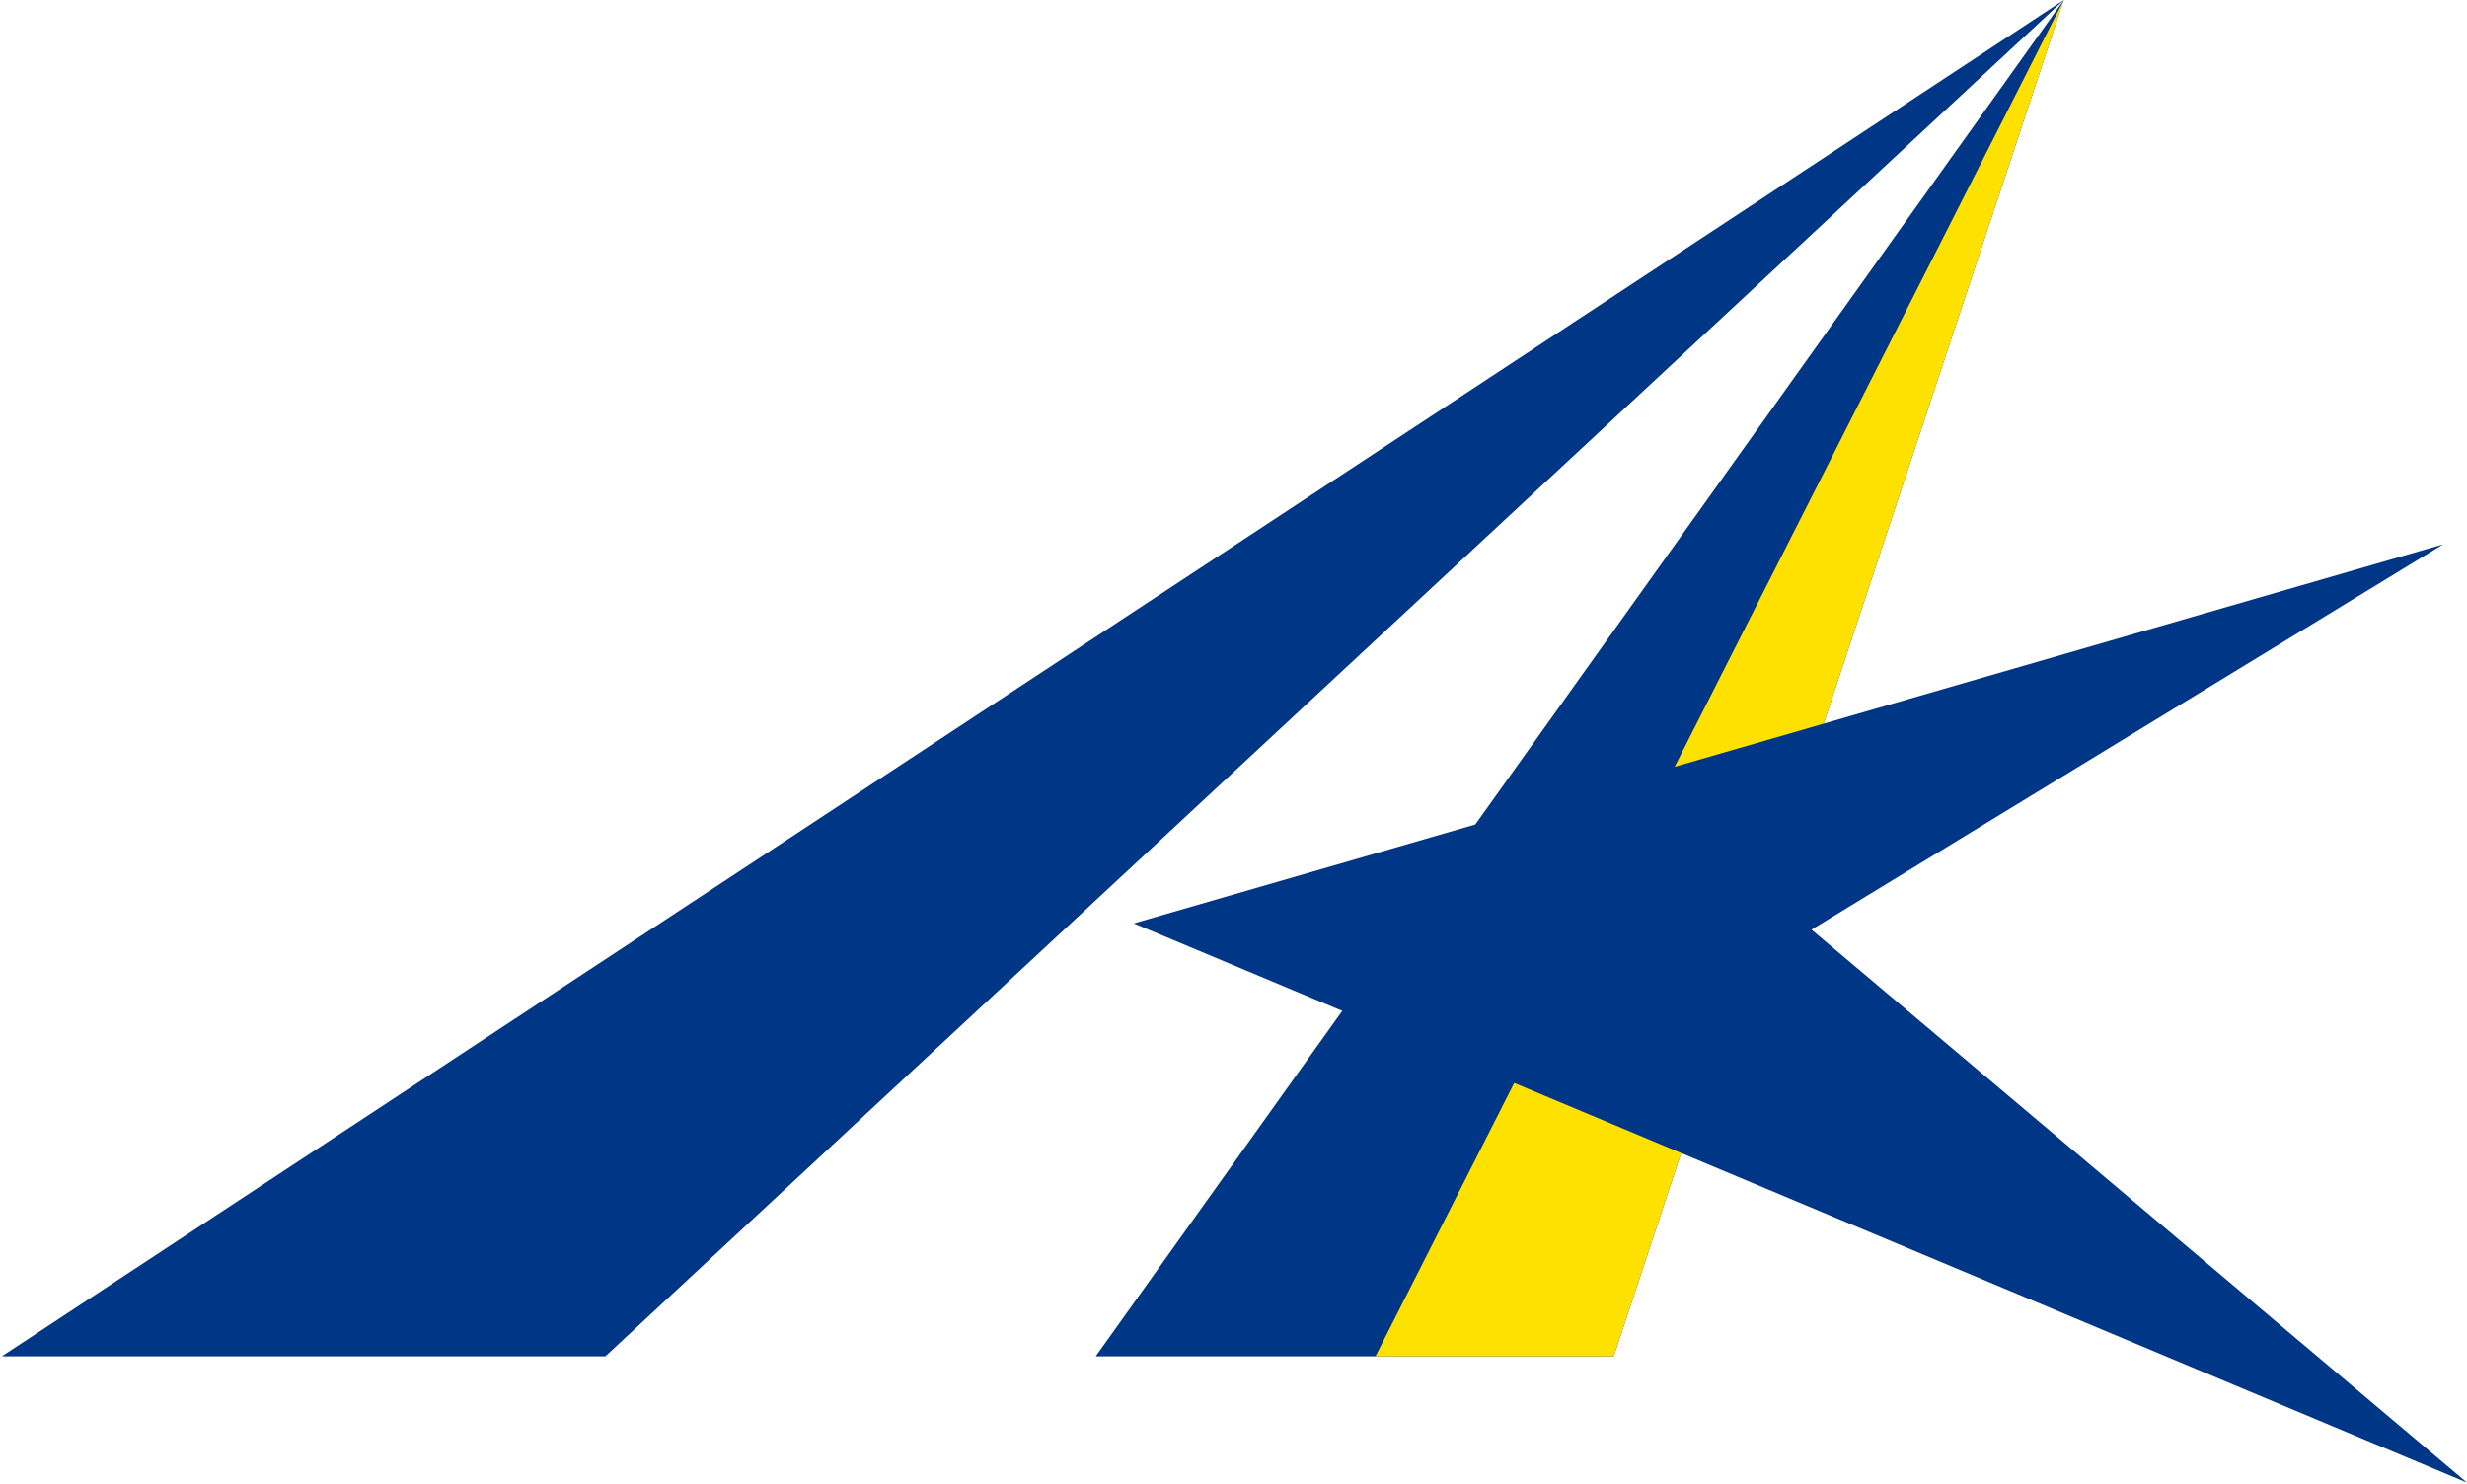
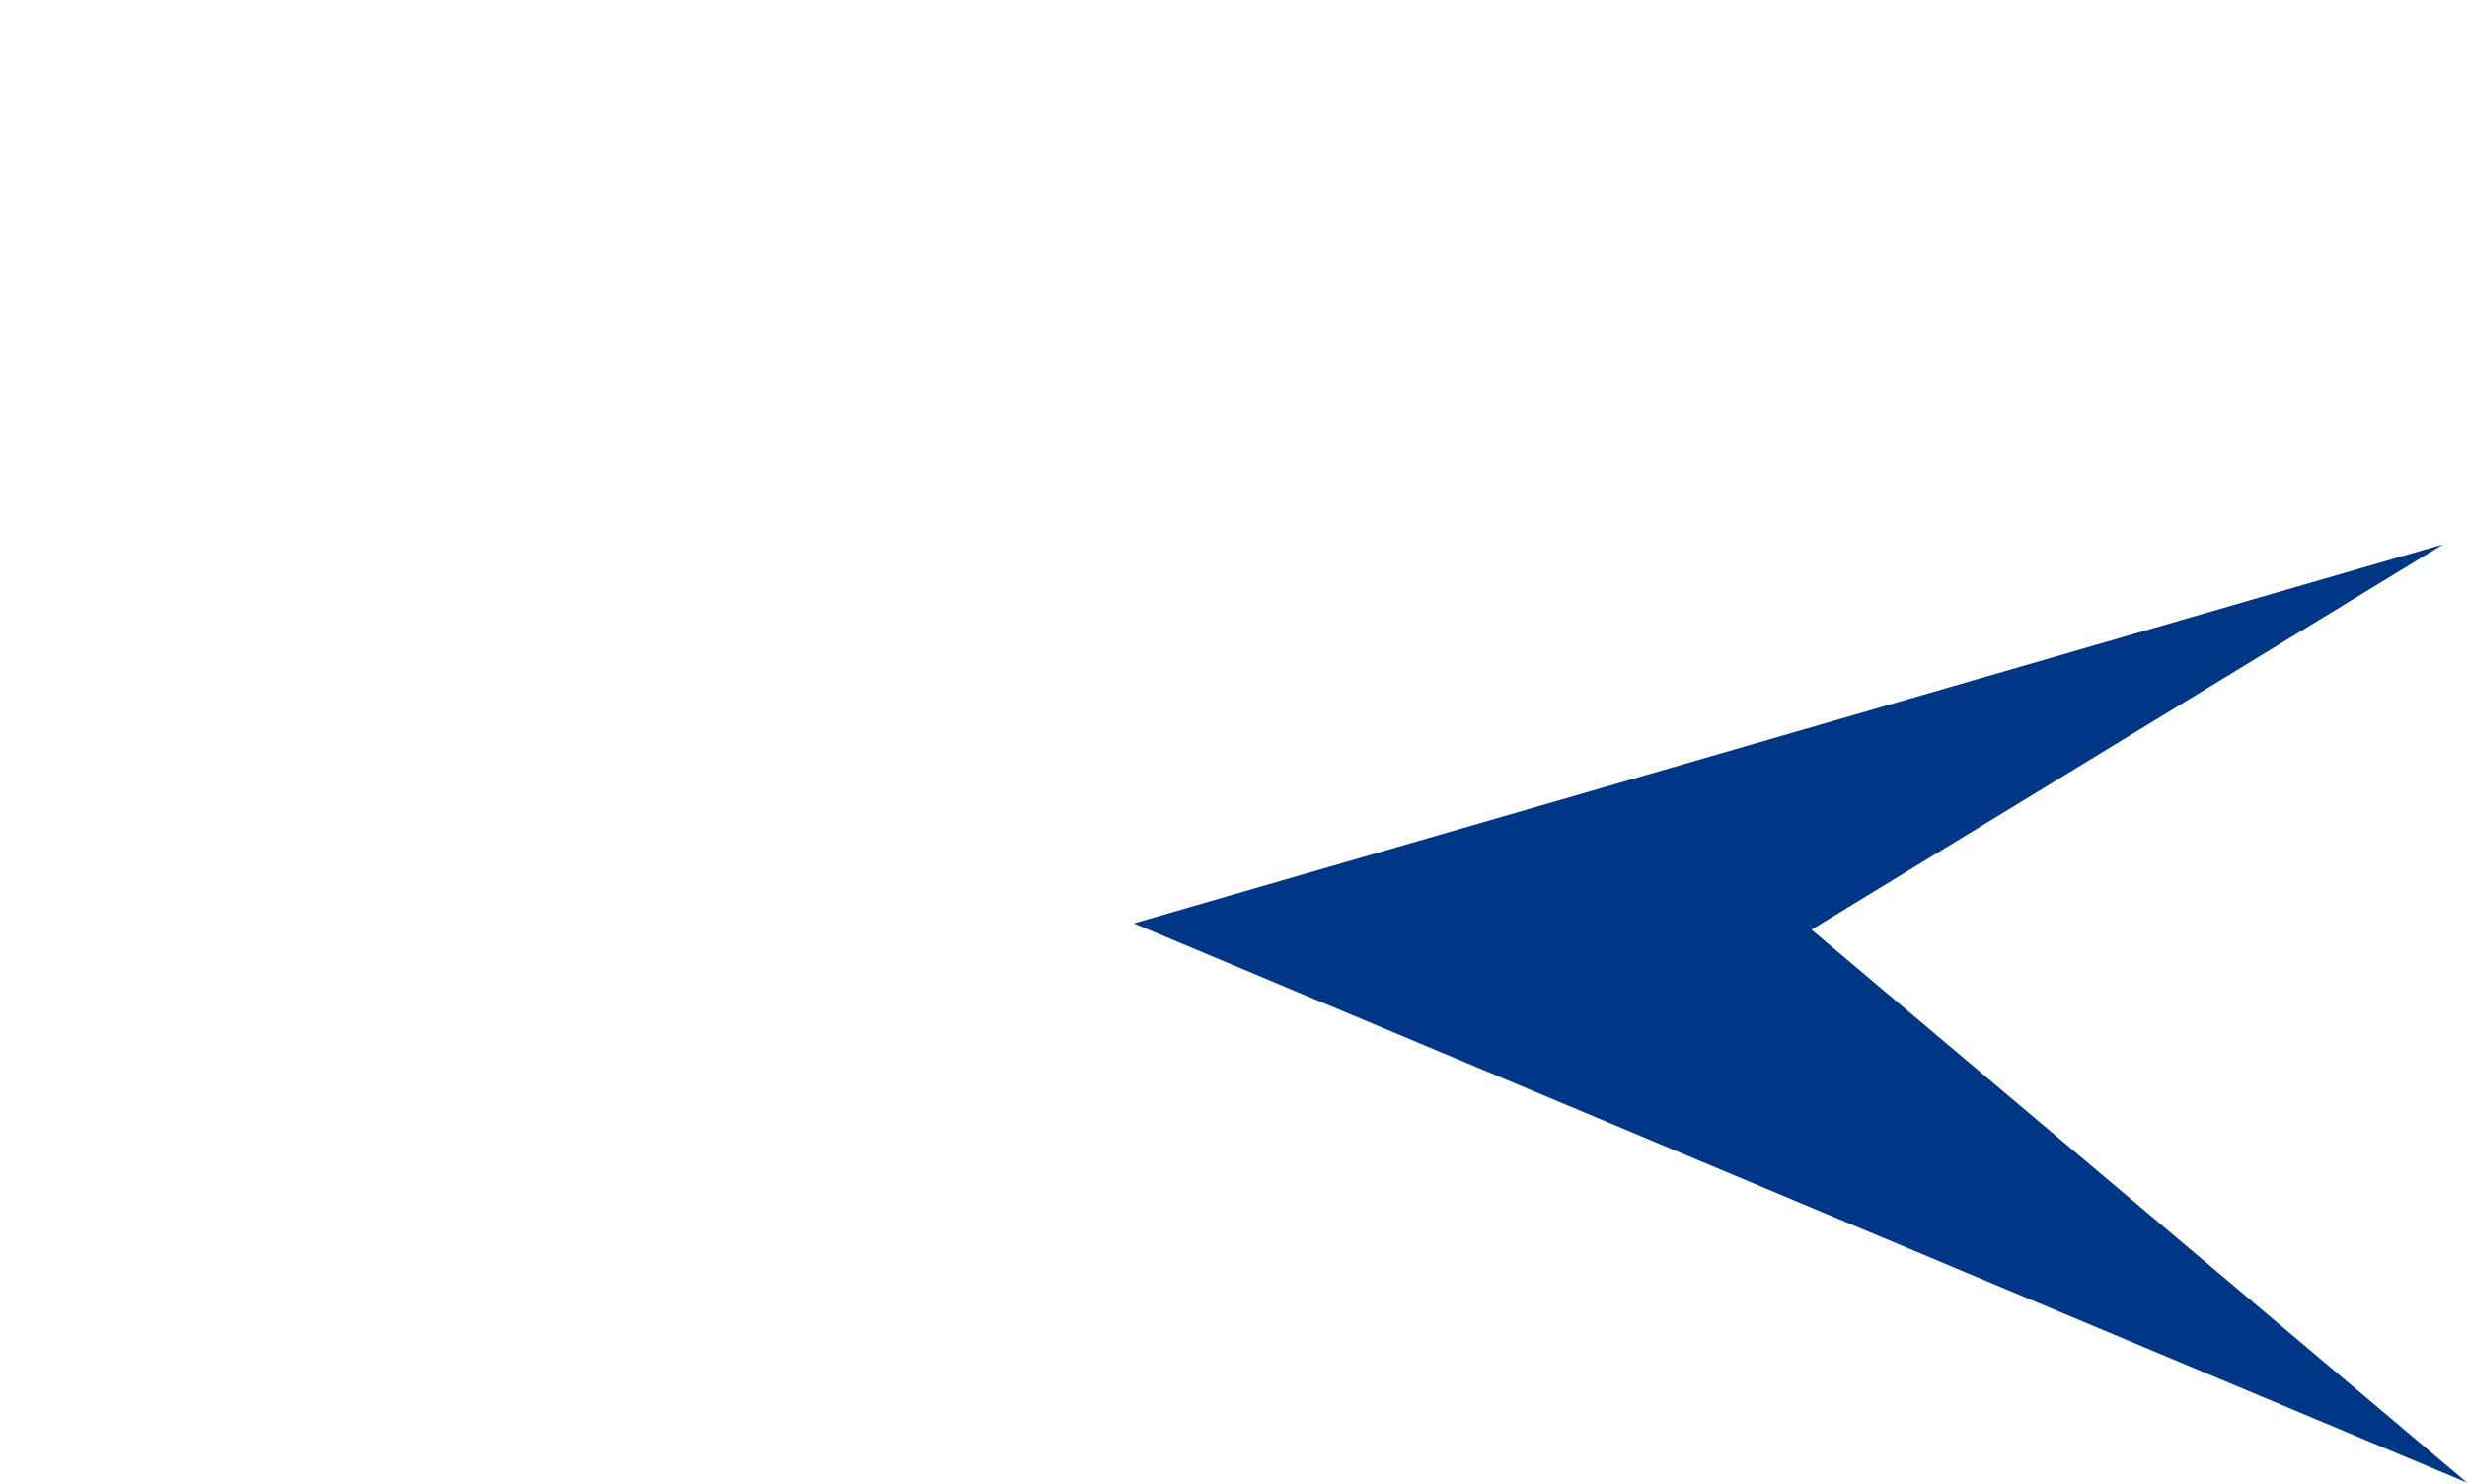
<svg xmlns="http://www.w3.org/2000/svg" viewBox="0 0 1275 767">
  <defs>
    <style>
      .cls-1 {
        fill: none;
      }

      .cls-2 {
        fill: #003686;
      }

      .cls-3 {
        fill: #ffe100;
      }

      .cls-4 {
        mix-blend-mode: multiply;
      }

      .cls-5 {
        isolation: isolate;
      }
    </style>
  </defs>
  <g class="cls-5">
    <g id="_レイヤー_2" data-name="レイヤー 2">
      <g id="_レイヤー_3" data-name="レイヤー 3">
        <g>
          <g class="cls-4">
            <g>
-               <polygon class="cls-2" points=".9 701.06 312.86 701.06 1066.6 0 .9 701.06" />
-               <polygon class="cls-2" points="566.28 701.06 834.02 701.06 1066.6 0 566.28 701.06" />
-               <polygon class="cls-3" points="710.88 701.06 834.02 701.06 1066.6 0 710.88 701.06" />
              <polygon class="cls-2" points="936.23 480.51 1262.69 281.34 585.93 477.28 1275 766.34 936.23 480.51" />
            </g>
          </g>
-           <rect class="cls-1" width="1275" height="767" />
        </g>
      </g>
    </g>
  </g>
</svg>